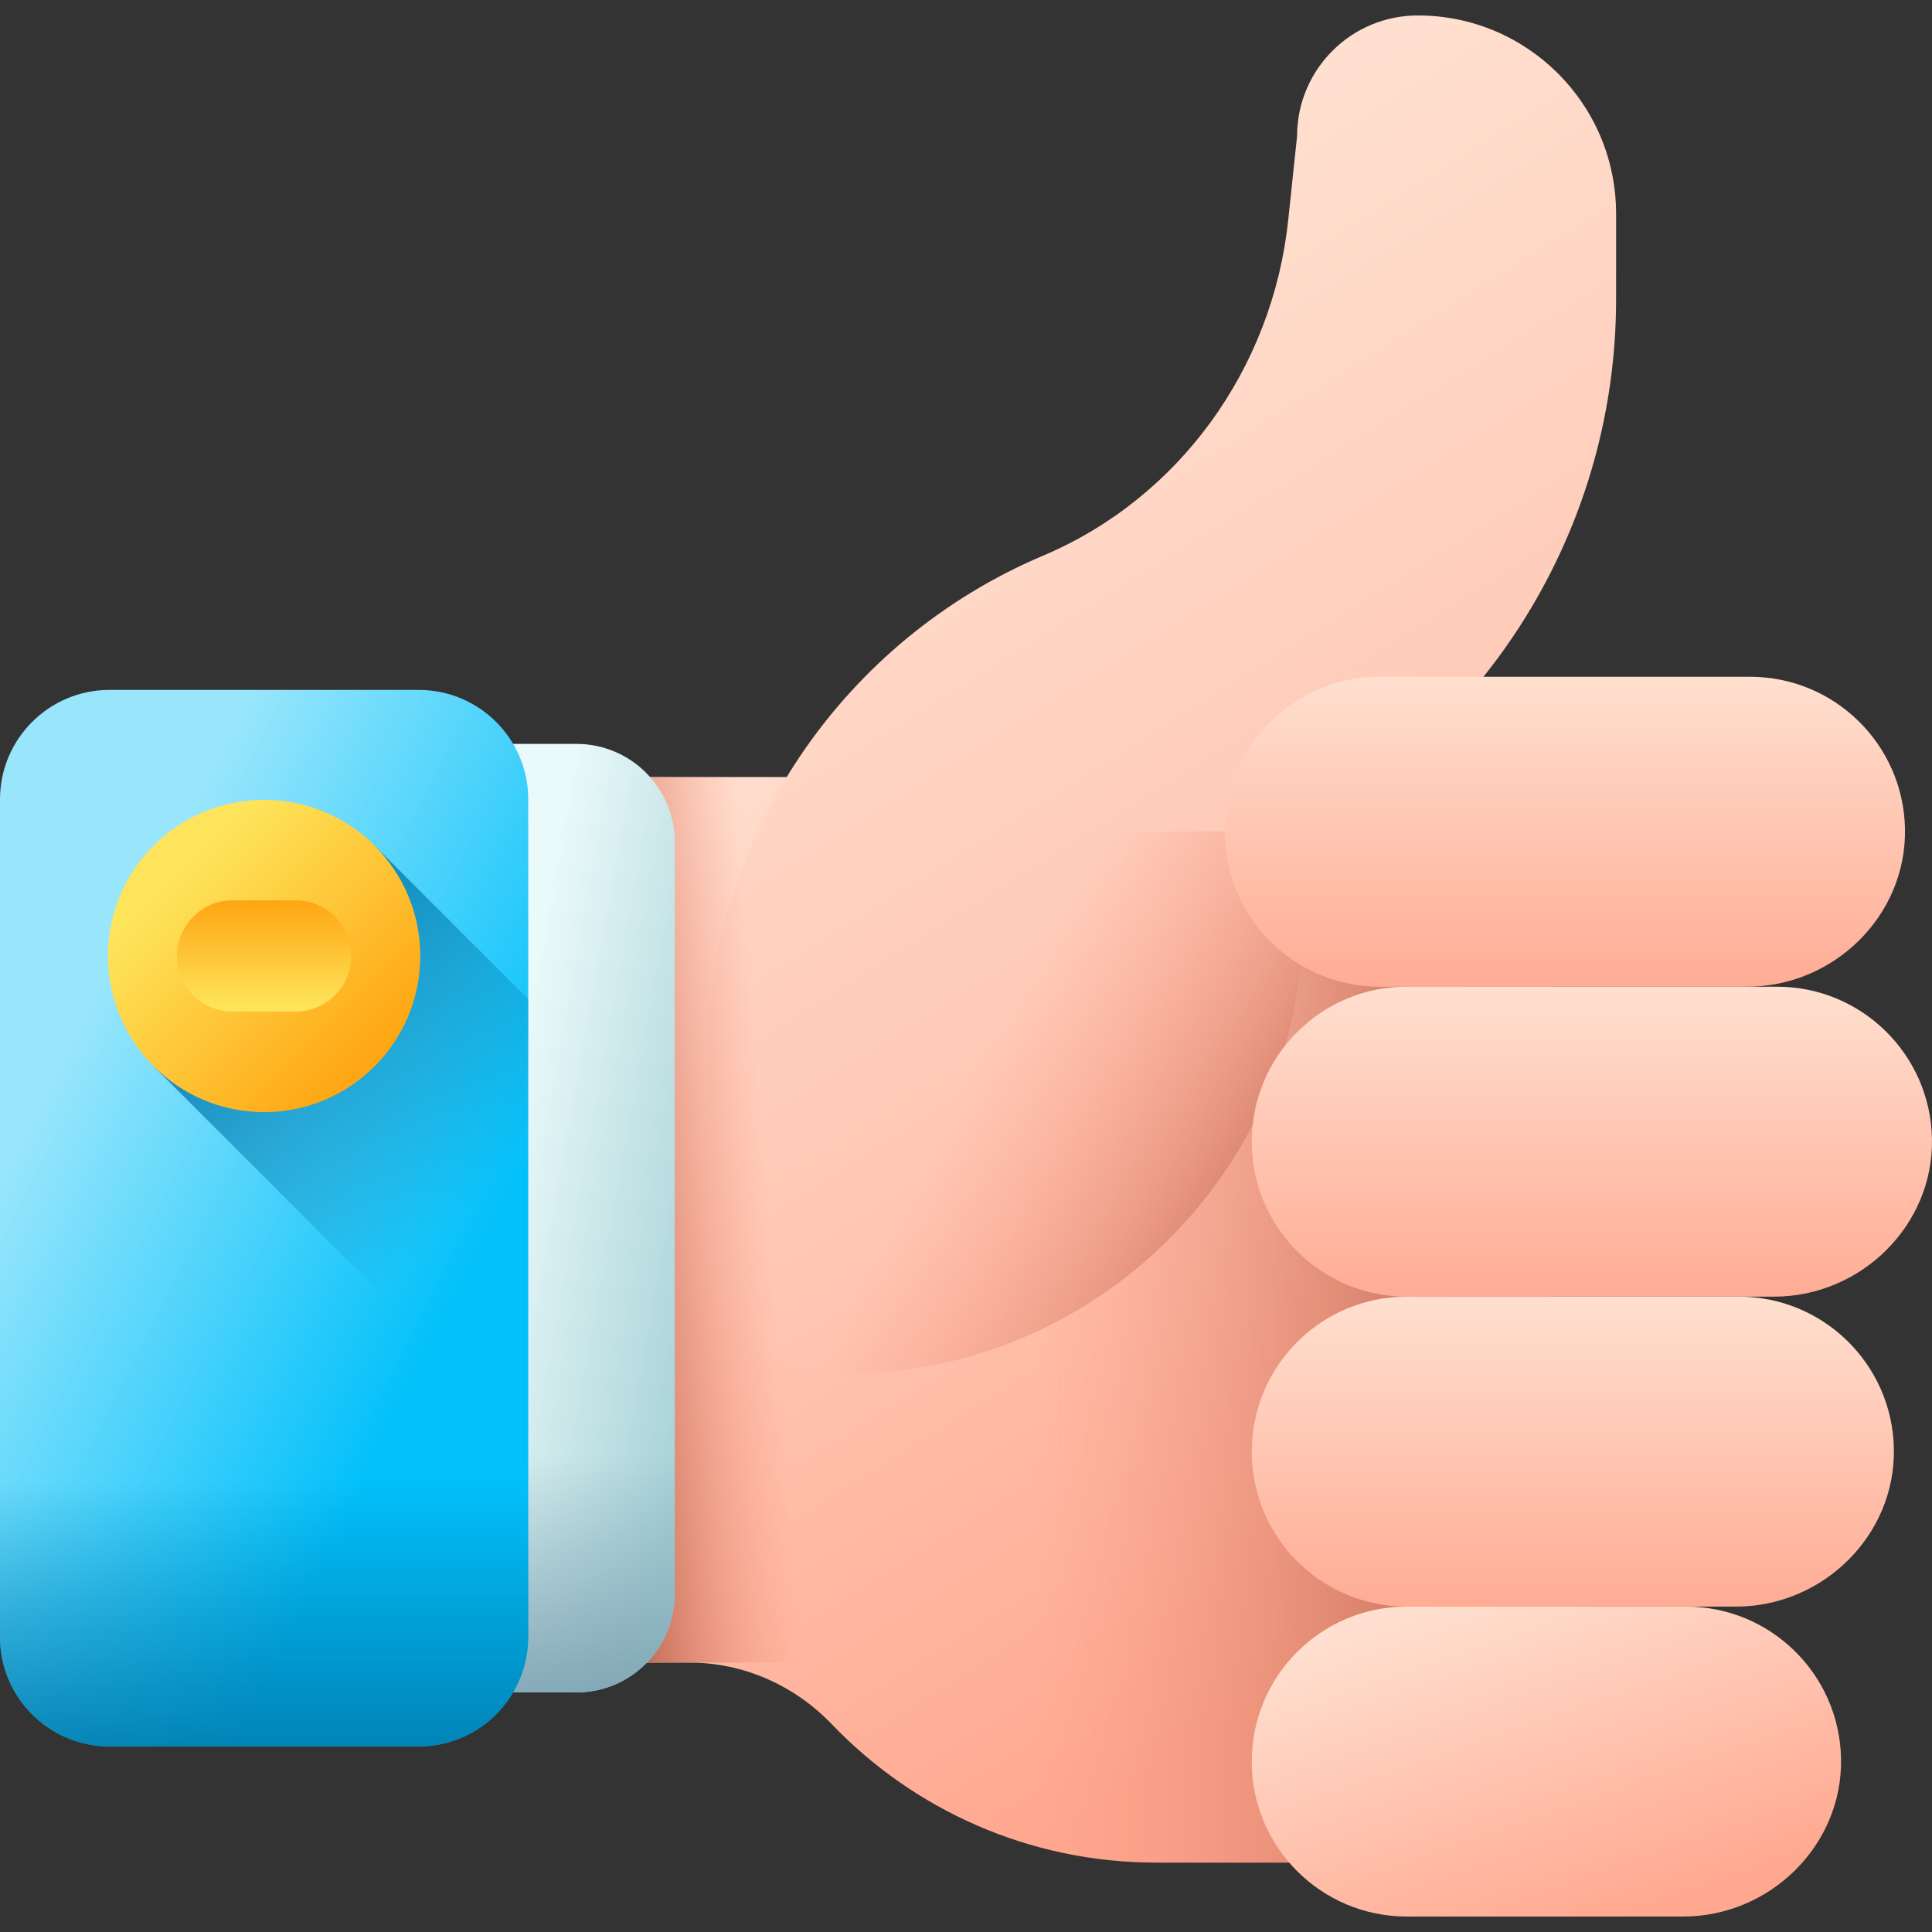
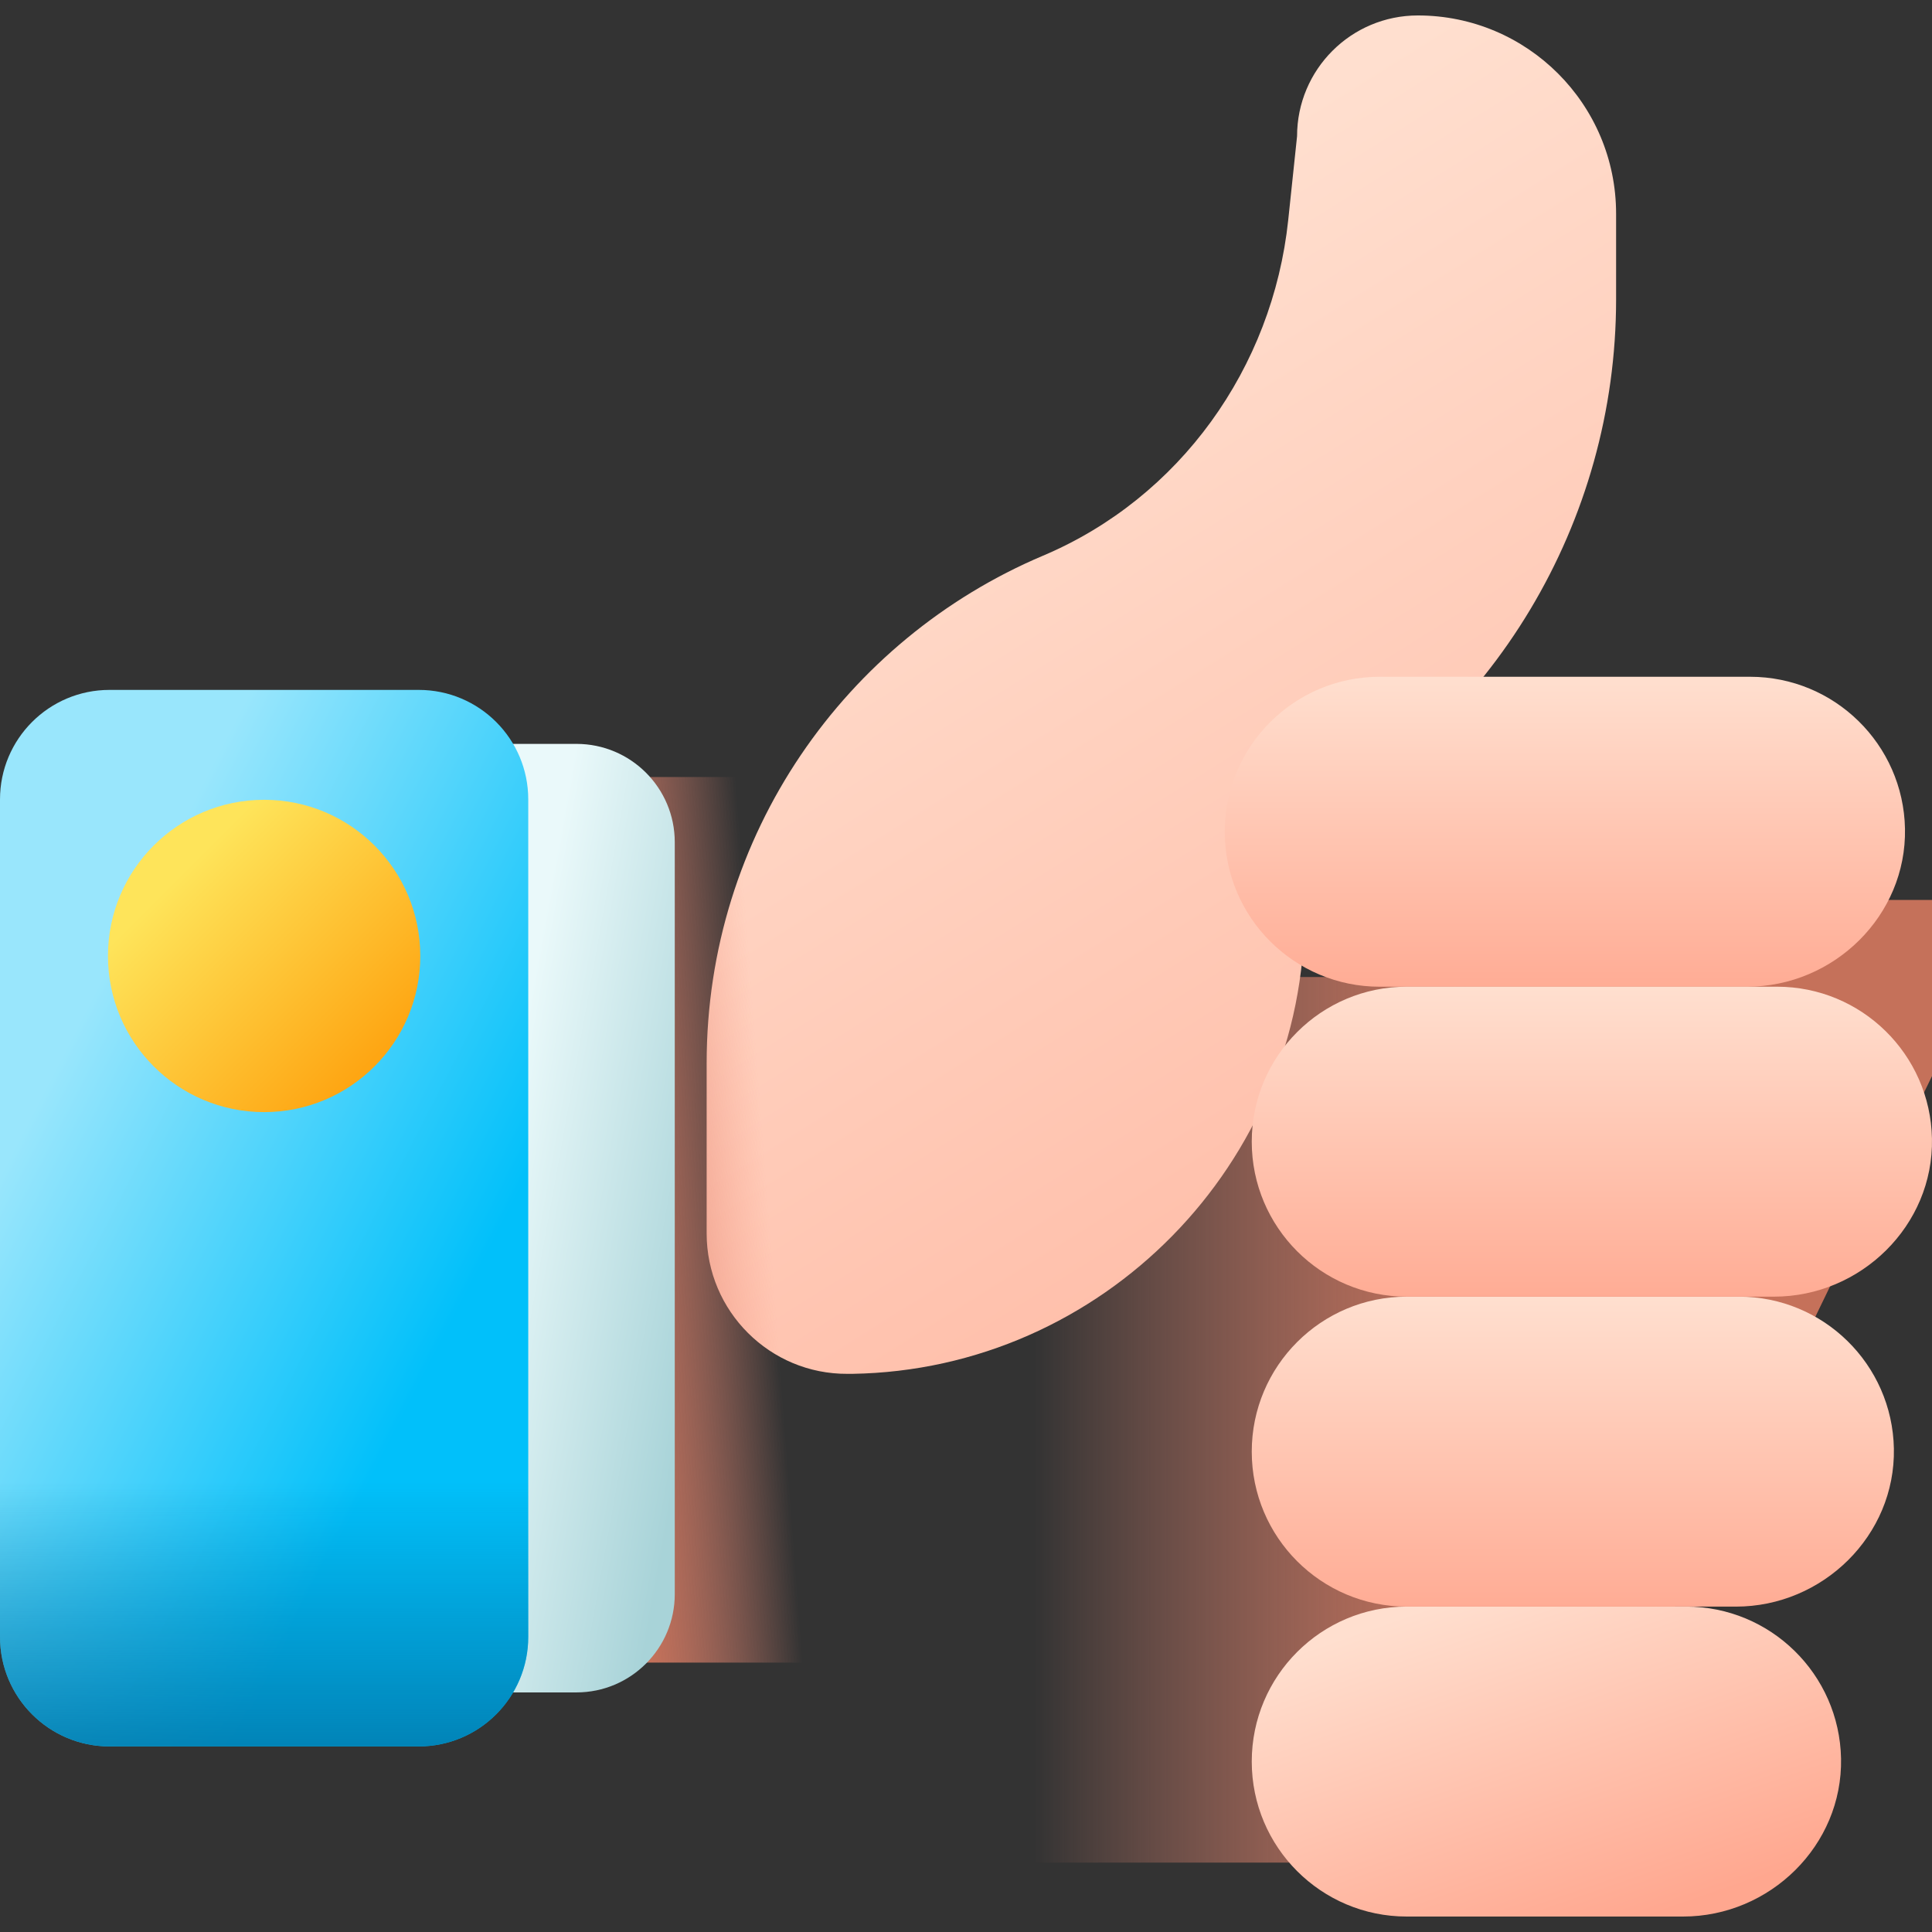
<svg xmlns="http://www.w3.org/2000/svg" xmlns:xlink="http://www.w3.org/1999/xlink" id="Capa_1" height="512" viewBox="0 0 510 510" width="512">
  <rect x="0" y="0" width="510" height="510" fill="#333333" stroke="none" />
  <linearGradient id="lg1">
    <stop offset="0" stop-color="#ffdfcf" />
    <stop offset="1" stop-color="#ffa78f" />
  </linearGradient>
  <linearGradient id="SVGID_1_" gradientUnits="userSpaceOnUse" x1="193.261" x2="349.706" xlink:href="#lg1" y1="190.401" y2="440.047" />
  <linearGradient id="SVGID_00000146489694487862464240000014816870830334929048_" gradientUnits="userSpaceOnUse" x1="272.963" x2="387.983" y1="338.228" y2="338.228">
    <stop offset="0" stop-color="#f89580" stop-opacity="0" />
    <stop offset=".997" stop-color="#c5715a" />
  </linearGradient>
  <linearGradient id="SVGID_00000125564304412943940990000015379879299370061191_" gradientUnits="userSpaceOnUse" x1="244.474" x2="475.299" xlink:href="#lg1" y1="89.715" y2="458.053" />
  <linearGradient id="SVGID_00000105384592185432326590000000559281433415576761_" gradientUnits="userSpaceOnUse" x1="259.123" x2="338.559" y1="280.587" y2="324.234">
    <stop offset="0" stop-color="#f89580" stop-opacity="0" />
    <stop offset=".26" stop-color="#f2917c" stop-opacity=".261" />
    <stop offset=".595" stop-color="#e2856f" stop-opacity=".597" />
    <stop offset=".971" stop-color="#c8725b" stop-opacity=".974" />
    <stop offset=".997" stop-color="#c5715a" />
  </linearGradient>
  <linearGradient id="SVGID_00000180334293947966077500000008472030515024301698_" gradientUnits="userSpaceOnUse" x1="202.964" x2="162.759" y1="320.866" y2="323.919">
    <stop offset="0" stop-color="#f89580" stop-opacity="0" />
    <stop offset=".382" stop-color="#e88974" stop-opacity=".383" />
    <stop offset=".997" stop-color="#c5715a" />
  </linearGradient>
  <linearGradient id="SVGID_00000044171325141956410210000006306304815752671667_" gradientUnits="userSpaceOnUse" x1="128.975" x2="188.519" y1="323.976" y2="334.664">
    <stop offset="0" stop-color="#eaf9fa" />
    <stop offset="1" stop-color="#a8d3d8" />
  </linearGradient>
  <linearGradient id="SVGID_00000103224529658745382520000009830699993259726756_" gradientUnits="userSpaceOnUse" x1="115.525" x2="115.525" y1="384.159" y2="456.111">
    <stop offset="0" stop-color="#7ca1b1" stop-opacity="0" />
    <stop offset="1" stop-color="#7ca1b1" />
  </linearGradient>
  <linearGradient id="SVGID_00000119815837731912670480000006413294876356046014_" gradientUnits="userSpaceOnUse" x1="392.22" x2="423.868" xlink:href="#lg1" y1="418.912" y2="510.133" />
  <linearGradient id="SVGID_00000162354518316082519620000004311007711204157612_" gradientTransform="matrix(0 1 -1 0 -25.181 -1453.697)" gradientUnits="userSpaceOnUse" x1="1796.148" x2="1885.972" xlink:href="#lg1" y1="-440.369" y2="-440.369" />
  <linearGradient id="SVGID_00000000934721546331080500000017570833555577241266_" gradientTransform="matrix(0 1 -1 0 -25.181 -1453.697)" gradientUnits="userSpaceOnUse" x1="1632.512" x2="1722.335" xlink:href="#lg1" y1="-438.274" y2="-438.274" />
  <linearGradient id="SVGID_00000128471939205659995800000005011760966979234742_" gradientTransform="matrix(0 1 -1 0 -25.181 -1453.697)" gradientUnits="userSpaceOnUse" x1="1714.327" x2="1804.15" xlink:href="#lg1" y1="-445.397" y2="-445.397" />
  <linearGradient id="SVGID_00000178898253570201382540000012415900594180101025_" gradientUnits="userSpaceOnUse" x1="10.075" x2="120.043" y1="290.816" y2="347.501">
    <stop offset="0" stop-color="#99e6fc" />
    <stop offset="1" stop-color="#01c0fa" />
  </linearGradient>
  <linearGradient id="lg2">
    <stop offset="0" stop-color="#017bae" stop-opacity="0" />
    <stop offset="1" stop-color="#017bae" />
  </linearGradient>
  <linearGradient id="SVGID_00000020365228180617902000000005492285773079141290_" gradientUnits="userSpaceOnUse" x1="129.865" x2="60.869" xlink:href="#lg2" y1="312.493" y2="243.496" />
  <linearGradient id="SVGID_00000176761914706715731070000010136236170294854571_" gradientUnits="userSpaceOnUse" x1="69.722" x2="69.722" xlink:href="#lg2" y1="391.284" y2="471.426" />
  <linearGradient id="lg3">
    <stop offset="0" stop-color="#fee45a" />
    <stop offset="1" stop-color="#fea613" />
  </linearGradient>
  <linearGradient id="SVGID_00000127038050078870840960000006641599890130279838_" gradientUnits="userSpaceOnUse" x1="47.838" x2="97.754" xlink:href="#lg3" y1="230.466" y2="280.381" />
  <linearGradient id="SVGID_00000116216729435474734160000003903378725963482780_" gradientUnits="userSpaceOnUse" x1="69.722" x2="69.722" xlink:href="#lg3" y1="265.836" y2="237.97" />
  <g>
    <g>
-       <path d="m288.645 184.766c-22.951 0-44.132 7.571-61.184 20.35h-98.109v233.771h52.667c14.209 0 27.682 5.97 37.514 16.228 21.597 22.534 51.994 36.565 85.673 36.565h104.149v-306.914z" fill="url(#SVGID_1_)" />
-       <path d="m409.357 491.684h-104.15c-33.833 0-64.354-14.16-85.964-36.881-9.694-10.181-23.166-15.917-37.22-15.917h-52.671v-233.764c0-.005.004-.01.01-.01h98.103c17.049-12.773 38.225-20.34 61.179-20.34h120.707z" fill="url(#SVGID_00000146489694487862464240000014816870830334929048_)" />
+       <path d="m409.357 491.684h-104.15h-52.671v-233.764c0-.005.004-.01.01-.01h98.103c17.049-12.773 38.225-20.34 61.179-20.34h120.707z" fill="url(#SVGID_00000146489694487862464240000014816870830334929048_)" />
    </g>
    <path d="m342.393 219.494c51.844-27.708 84.216-81.715 84.216-140.498v-22.58c0-28.917-23.436-52.337-52.337-52.337-8.809 0-16.779 3.573-22.535 9.328-5.771 5.771-9.344 13.741-9.344 22.55l-2.334 22.119c-4.116 39.013-28.602 73.334-64.733 88.615-52.179 22.069-88.789 73.734-88.789 133.953v44.948c0 20.52 16.687 37.207 37.207 37.069h1.237c66.017-1.053 119.53-55.589 119.377-121.621-.015-7.359-.702-14.55-1.969-21.542v-.015l.004-.016z" fill="url(#SVGID_00000125564304412943940990000015379879299370061191_)" />
-     <path d="m344.343 241.033c.175 66.029-53.336 120.569-119.365 121.617-.419 0-.821.017-1.24.017-20.514.122-37.204-16.551-37.204-37.082v-45.113c.035-21.788 4.854-42.442 13.461-60.983h142.393c1.275 7.001 1.955 14.194 1.955 21.544z" fill="url(#SVGID_00000105384592185432326590000000559281433415576761_)" />
    <path d="m227.487 205.112h-98.119c-.008 0-.015.004-.015.01v233.765h79.765c6.241 0 12.401.507 18.368 1.461v-235.236z" fill="url(#SVGID_00000180334293947966077500000008472030515024301698_)" />
    <g>
      <path d="m152.167 446.756h-73.285c-14.334 0-25.955-11.62-25.955-25.955v-198.478c0-14.334 11.62-25.955 25.955-25.955h73.284c14.334 0 25.955 11.62 25.955 25.955v198.478c0 14.335-11.62 25.955-25.954 25.955z" fill="url(#SVGID_00000044171325141956410210000006306304815752671667_)" />
-       <path d="m52.928 338.356v82.445c0 14.334 11.62 25.955 25.955 25.955h73.284c14.335 0 25.955-11.62 25.955-25.955v-82.445z" fill="url(#SVGID_00000103224529658745382520000009830699993259726756_)" />
    </g>
    <g>
      <path d="m485.989 464.2c-.432-22.225-18.586-40.1-40.903-40.1h-73.744c-22.594 0-40.911 18.316-40.911 40.91s18.317 40.911 40.911 40.911h72.936c22.946.001 42.157-18.778 41.711-41.721z" fill="url(#SVGID_00000119815837731912670480000006413294876356046014_)" />
      <g>
        <path d="m458.226 424.108h-86.884c-22.594 0-40.911-18.316-40.911-40.911 0-22.594 18.317-40.911 40.911-40.911h87.693c22.316 0 40.471 17.875 40.903 40.099.445 22.943-18.765 41.723-41.712 41.723z" fill="url(#SVGID_00000162354518316082519620000004311007711204157612_)" />
      </g>
      <path d="m461.158 260.471h-96.94c-22.594 0-40.911-18.316-40.911-40.911 0-22.594 18.317-40.91 40.911-40.91h97.748c22.316 0 40.471 17.874 40.903 40.099.446 22.943-18.764 41.722-41.711 41.722z" fill="url(#SVGID_00000000934721546331080500000017570833555577241266_)" />
      <path d="m468.281 342.286h-96.94c-22.594 0-40.911-18.316-40.911-40.911 0-22.594 18.317-40.91 40.911-40.91h97.748c22.316 0 40.471 17.874 40.903 40.099.446 22.943-18.764 41.722-41.711 41.722z" fill="url(#SVGID_00000128471939205659995800000005011760966979234742_)" />
    </g>
    <g>
      <path d="m110.535 461.006h-81.626c-15.966 0-28.909-12.943-28.909-28.909v-221.07c0-15.966 12.943-28.909 28.909-28.909h81.626c15.966 0 28.909 12.943 28.909 28.909v221.069c0 15.967-12.943 28.91-28.909 28.91z" fill="url(#SVGID_00000178898253570201382540000012415900594180101025_)" />
-       <path d="m139.444 263.774-40.574-40.574-58.297 58.298 98.871 98.87z" fill="url(#SVGID_00000020365228180617902000000005492285773079141290_)" />
      <path d="m0 340.268v91.829c0 15.966 12.943 28.909 28.909 28.909h81.626c15.966 0 28.909-12.943 28.909-28.909v-91.829z" fill="url(#SVGID_00000176761914706715731070000010136236170294854571_)" />
    </g>
    <circle cx="69.722" cy="252.349" fill="url(#SVGID_00000127038050078870840960000006641599890130279838_)" r="41.222" />
-     <path d="m78.04 237.669h-16.637c-8.107 0-14.68 6.572-14.68 14.68s6.572 14.68 14.68 14.68h16.637c8.107 0 14.68-6.572 14.68-14.68s-6.572-14.68-14.68-14.68z" fill="url(#SVGID_00000116216729435474734160000003903378725963482780_)" />
  </g>
</svg>